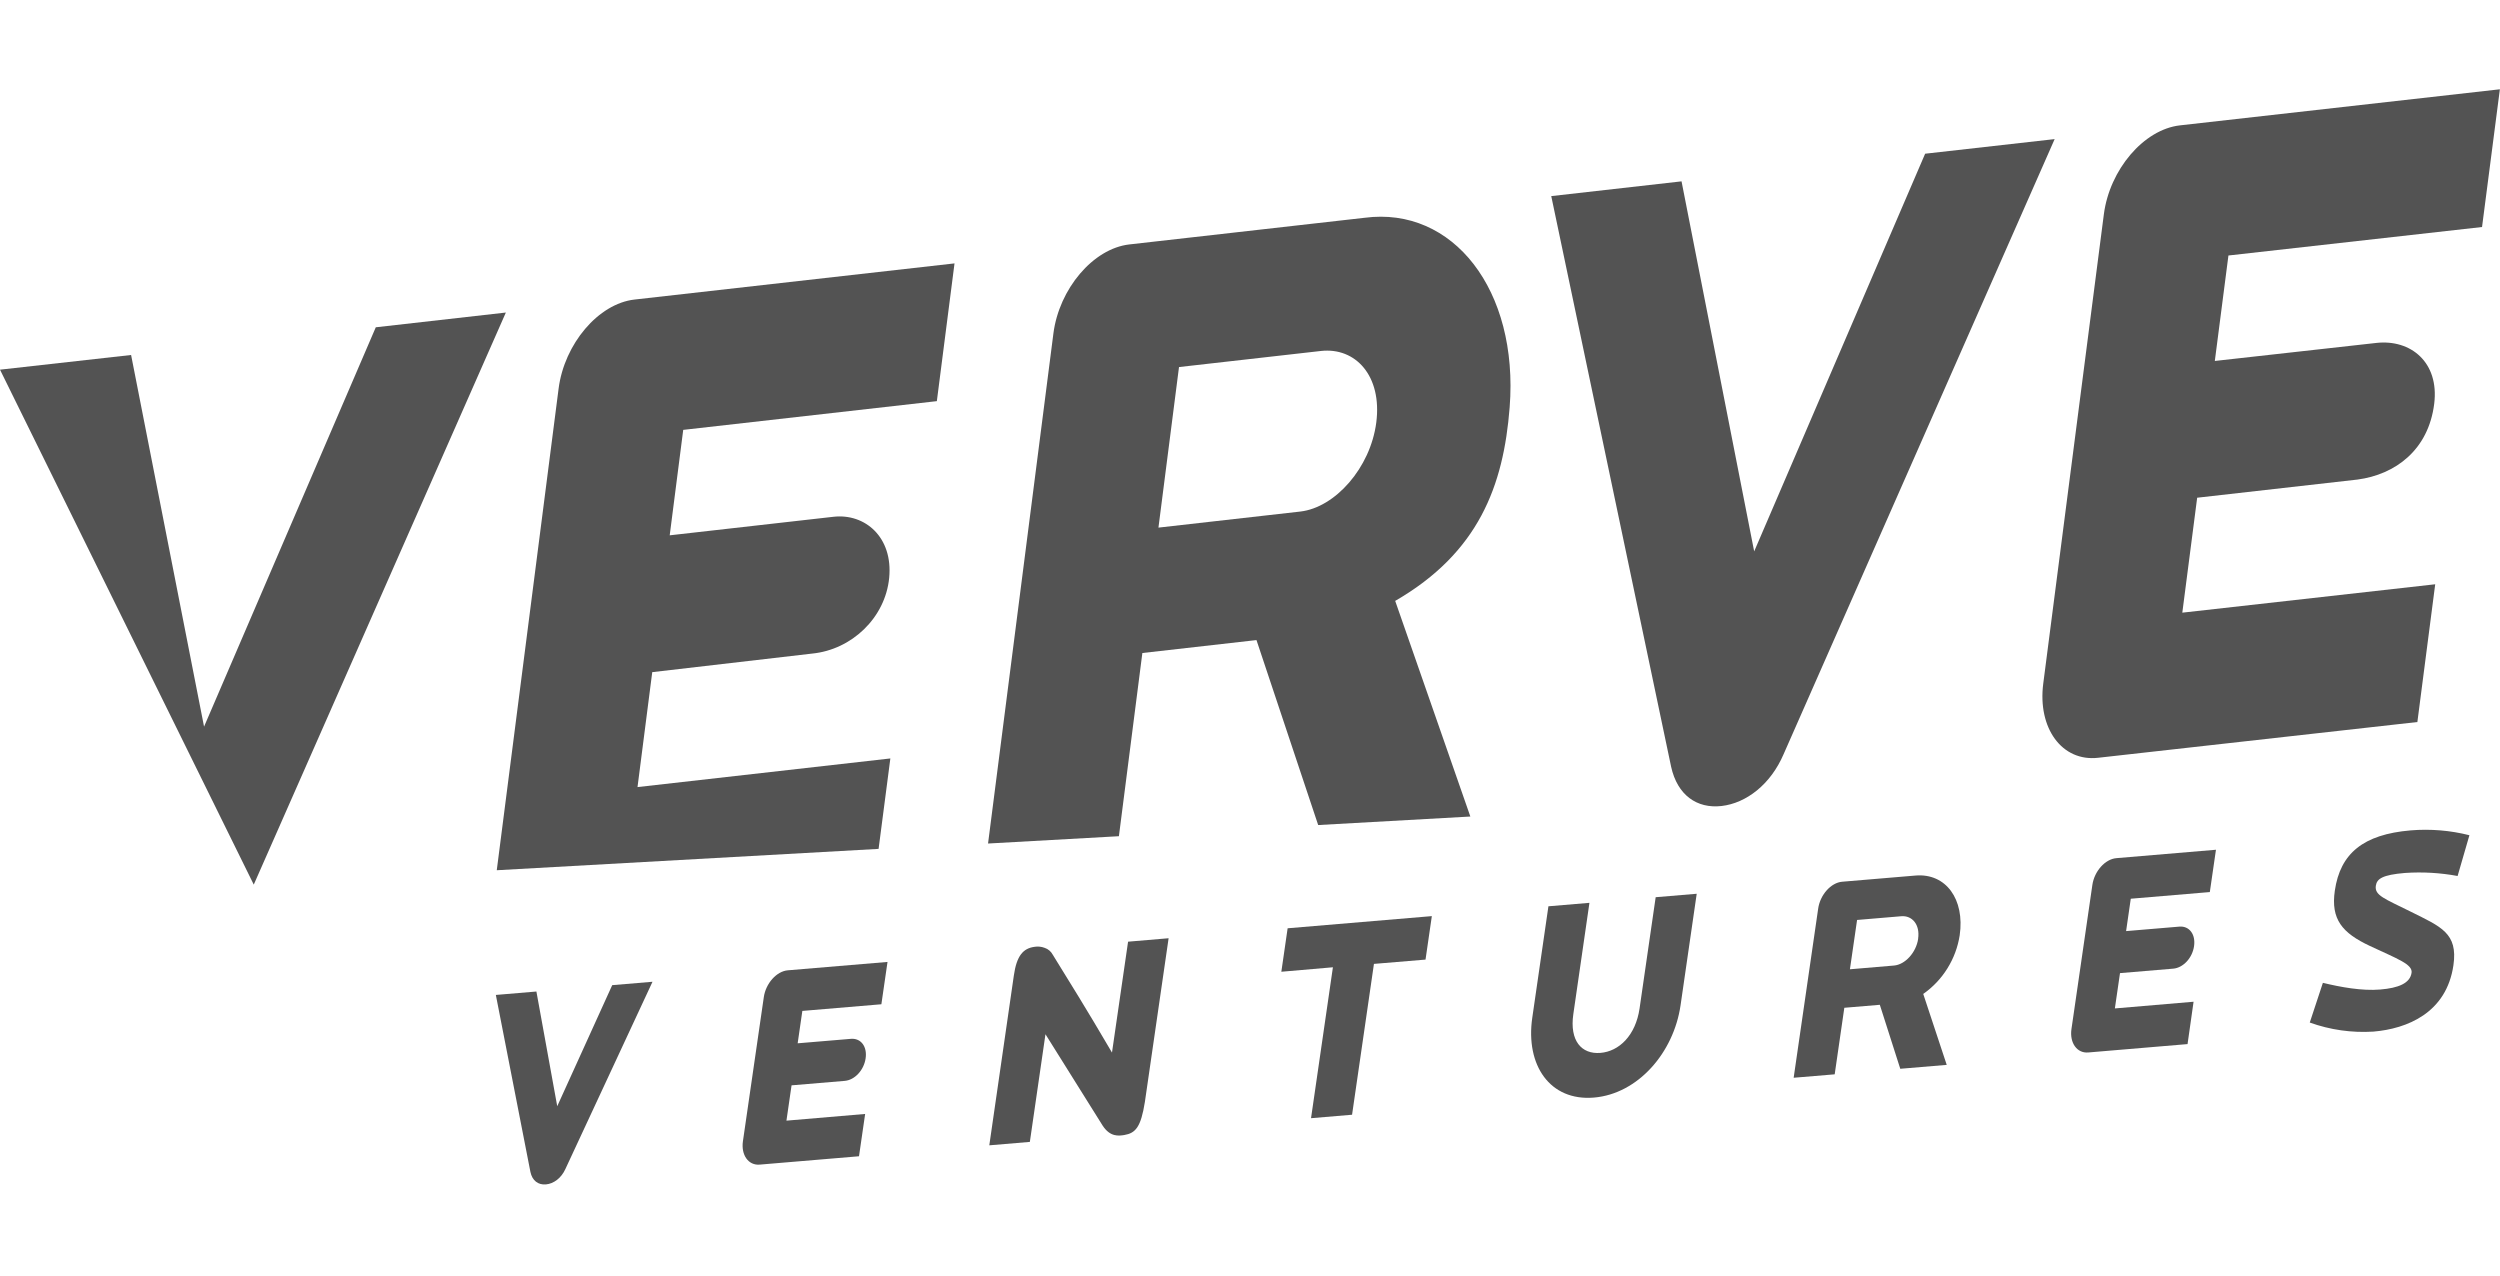
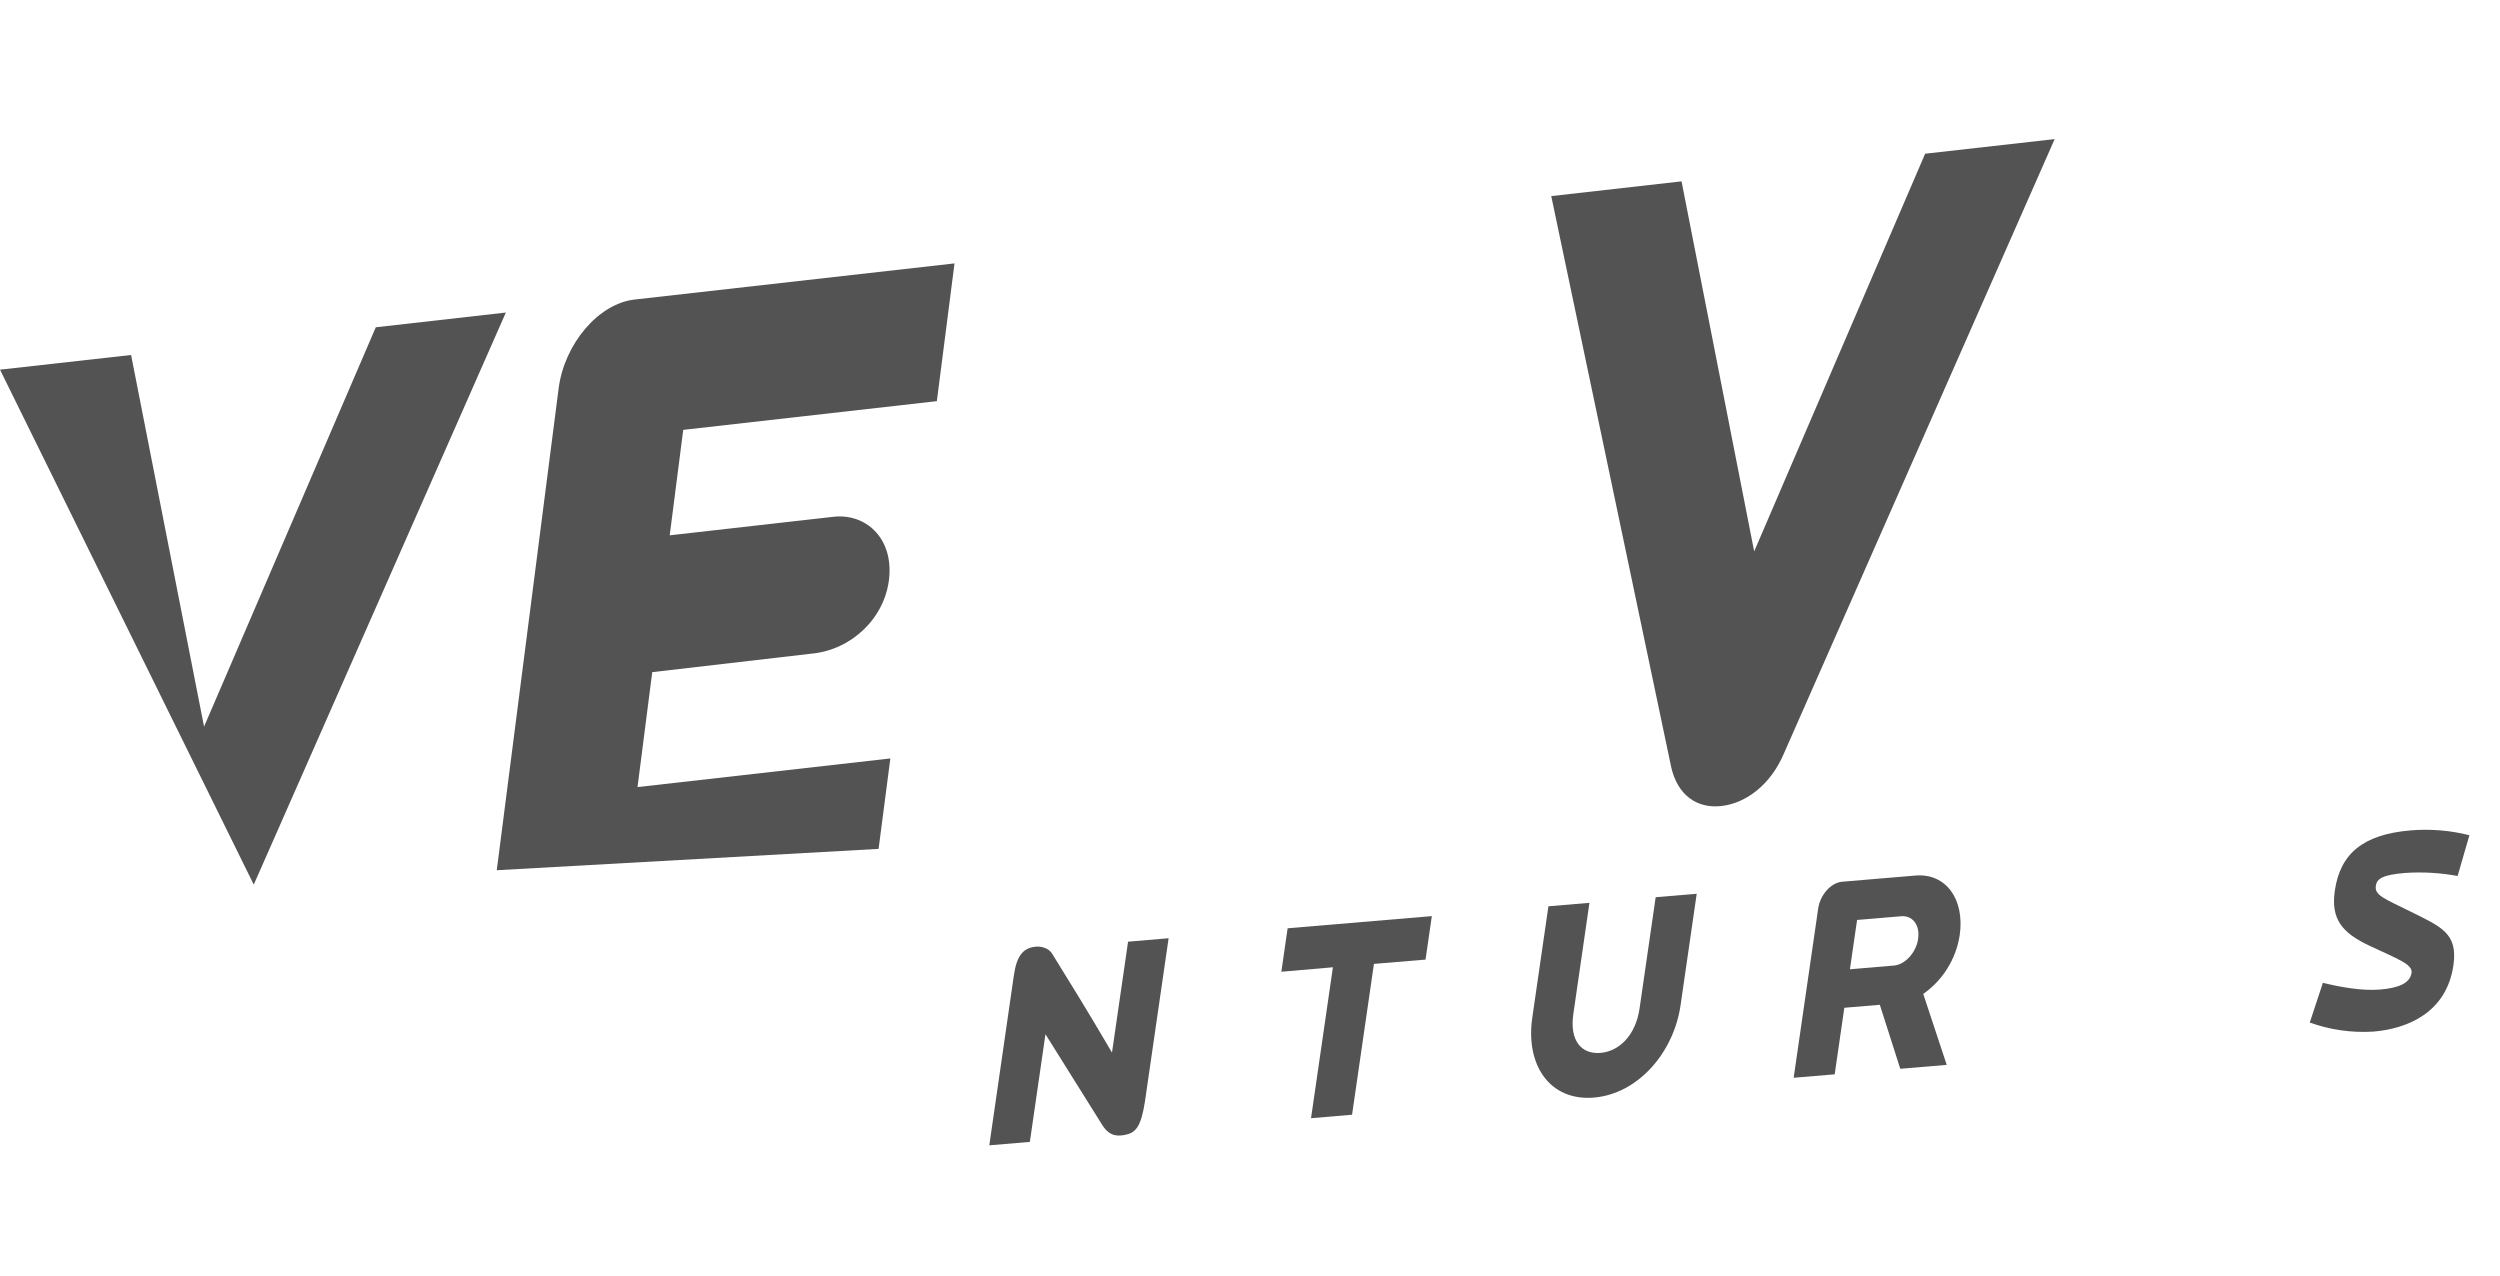
<svg xmlns="http://www.w3.org/2000/svg" width="196" height="100" viewBox="0 0 196 100" fill="none">
  <path d="M29.462 25.659L15.998 56.969L10.278 27.831L0 28.982L19.895 69.354L39.659 24.503L29.462 25.659Z" fill="#535353" />
-   <path d="M44.33 91.644C44.002 92.373 43.4 92.807 42.797 92.858C42.194 92.909 41.725 92.564 41.584 91.876L38.874 78.003L42.054 77.735L43.687 86.728L47.998 77.236L51.157 76.97L44.33 91.644Z" fill="#535353" />
-   <path d="M62.904 79.256L62.537 81.795L66.712 81.445C67.483 81.38 68.002 82.037 67.865 82.974C67.729 83.911 67.005 84.673 66.234 84.74L62.058 85.09L61.657 87.859L67.827 87.334L67.346 90.651L59.559 91.306C58.675 91.382 58.089 90.55 58.245 89.474L59.883 78.173C60.038 77.098 60.883 76.145 61.767 76.072L69.581 75.416L69.1 78.734L62.904 79.256Z" fill="#535353" />
  <path d="M107.717 75.569L106.002 87.395L102.785 87.666L104.5 75.835L100.457 76.185L100.95 72.777L112.256 71.824L111.761 75.232L107.717 75.569Z" fill="#535353" />
  <path d="M131.756 78.813C131.214 82.542 128.408 85.761 124.964 86.05C121.52 86.339 119.59 83.521 120.13 79.792L121.396 71.053L124.612 70.782L123.35 79.498C123.041 81.615 124.004 82.666 125.471 82.547C126.938 82.428 128.233 81.184 128.543 79.058L129.805 70.341L133.022 70.071L131.756 78.813Z" fill="#535353" />
  <path d="M148.981 83.792L147.378 78.776L144.595 79.01L143.84 84.227L140.623 84.496L142.546 71.228C142.702 70.153 143.544 69.2 144.429 69.127L150.176 68.643C152.564 68.442 154.048 70.509 153.641 73.322C153.354 75.182 152.321 76.844 150.782 77.924L152.623 83.486L148.981 83.792ZM150.38 73.597C150.543 72.475 149.903 71.761 149.057 71.833L145.595 72.125L145.034 75.991L148.495 75.698C149.347 75.626 150.226 74.695 150.385 73.597H150.38Z" fill="#535353" />
-   <path d="M167.053 70.46L166.686 72.998L170.861 72.647C171.632 72.582 172.149 73.241 172.014 74.178C171.88 75.115 171.154 75.877 170.383 75.942L166.208 76.292L165.806 79.061L171.976 78.536L171.504 81.857L163.717 82.514C162.833 82.589 162.247 81.757 162.402 80.681L164.041 69.381C164.196 68.305 165.041 67.352 165.925 67.279L173.731 66.62L173.25 69.938L167.053 70.46Z" fill="#535353" />
  <path d="M192.349 75.672C191.805 79.422 188.709 80.655 186.076 80.878C184.382 80.984 182.684 80.743 181.086 80.168L182.114 77.054C183.496 77.389 185.179 77.699 186.609 77.579C188.039 77.46 188.947 77.089 189.067 76.266C189.163 75.602 187.978 75.183 185.803 74.164C183.628 73.145 182.725 72.073 183.05 69.831C183.473 66.902 185.287 65.417 188.994 65.102C190.54 64.974 192.097 65.102 193.602 65.482L192.676 68.678C191.315 68.426 189.928 68.346 188.548 68.44C186.78 68.589 186.345 68.895 186.265 69.445C186.156 70.2 186.938 70.451 188.999 71.474C191.373 72.658 192.712 73.155 192.349 75.672Z" fill="#535353" />
  <path d="M88.441 73.828L87.18 82.521C85.111 78.99 83.859 76.993 82.534 74.846C82.399 74.592 82.172 74.4 81.899 74.311C81.646 74.214 81.372 74.186 81.105 74.231C80.21 74.353 79.707 74.931 79.485 76.481L77.561 89.793L80.74 89.525L81.964 81.084L86.45 88.252C87.044 89.157 87.715 89.052 88.138 88.987C89.028 88.837 89.444 88.373 89.759 86.391L91.619 73.558L88.441 73.828Z" fill="#535353" />
  <path d="M139.84 59.115C138.819 61.506 136.904 62.968 134.969 63.191C133.034 63.413 131.506 62.334 131.016 60.113L121.618 15.374L131.833 14.218L137.527 43.229L150.931 12.051L161.085 10.906L139.84 59.115Z" fill="#535353" />
-   <path d="M118.357 31.935C119.074 22.725 113.904 16.16 106.977 17.075L88.544 19.163C85.703 19.483 83.033 22.65 82.586 26.149L77.463 66.132L87.722 65.559L89.561 51.196L98.507 50.182L103.345 64.683L115.275 64.016L109.383 47.11C115.922 43.332 117.878 38.084 118.357 31.935ZM107.901 33.119C107.441 36.694 104.661 39.797 101.942 40.106L90.822 41.365L92.434 28.777L103.554 27.517C106.275 27.209 108.367 29.469 107.901 33.119Z" fill="#535353" />
-   <path d="M174.709 20.031L173.642 28.299L186.312 26.885C188.999 26.589 191.245 28.402 190.842 31.653C190.389 35.292 187.786 37.203 184.833 37.597L172.258 39.021L171.093 48.033L190.92 45.807L189.522 56.607L164.497 59.409C161.66 59.735 159.738 57.094 160.191 53.591L164.941 16.809C165.392 13.306 168.063 10.153 170.904 9.829L195.99 7L194.592 17.798L174.709 20.031Z" fill="#535353" />
  <path d="M68.881 66.552L38.946 68.226L43.794 30.471C44.241 26.967 46.911 23.804 49.75 23.484L74.834 20.65L73.449 31.45L53.565 33.702L52.505 41.969L65.341 40.516C67.818 40.235 70.021 42.115 69.712 45.306C69.404 48.445 66.771 50.932 63.68 51.24L51.136 52.696L49.981 61.707L69.804 59.462L68.881 66.552Z" fill="#535353" />
</svg>